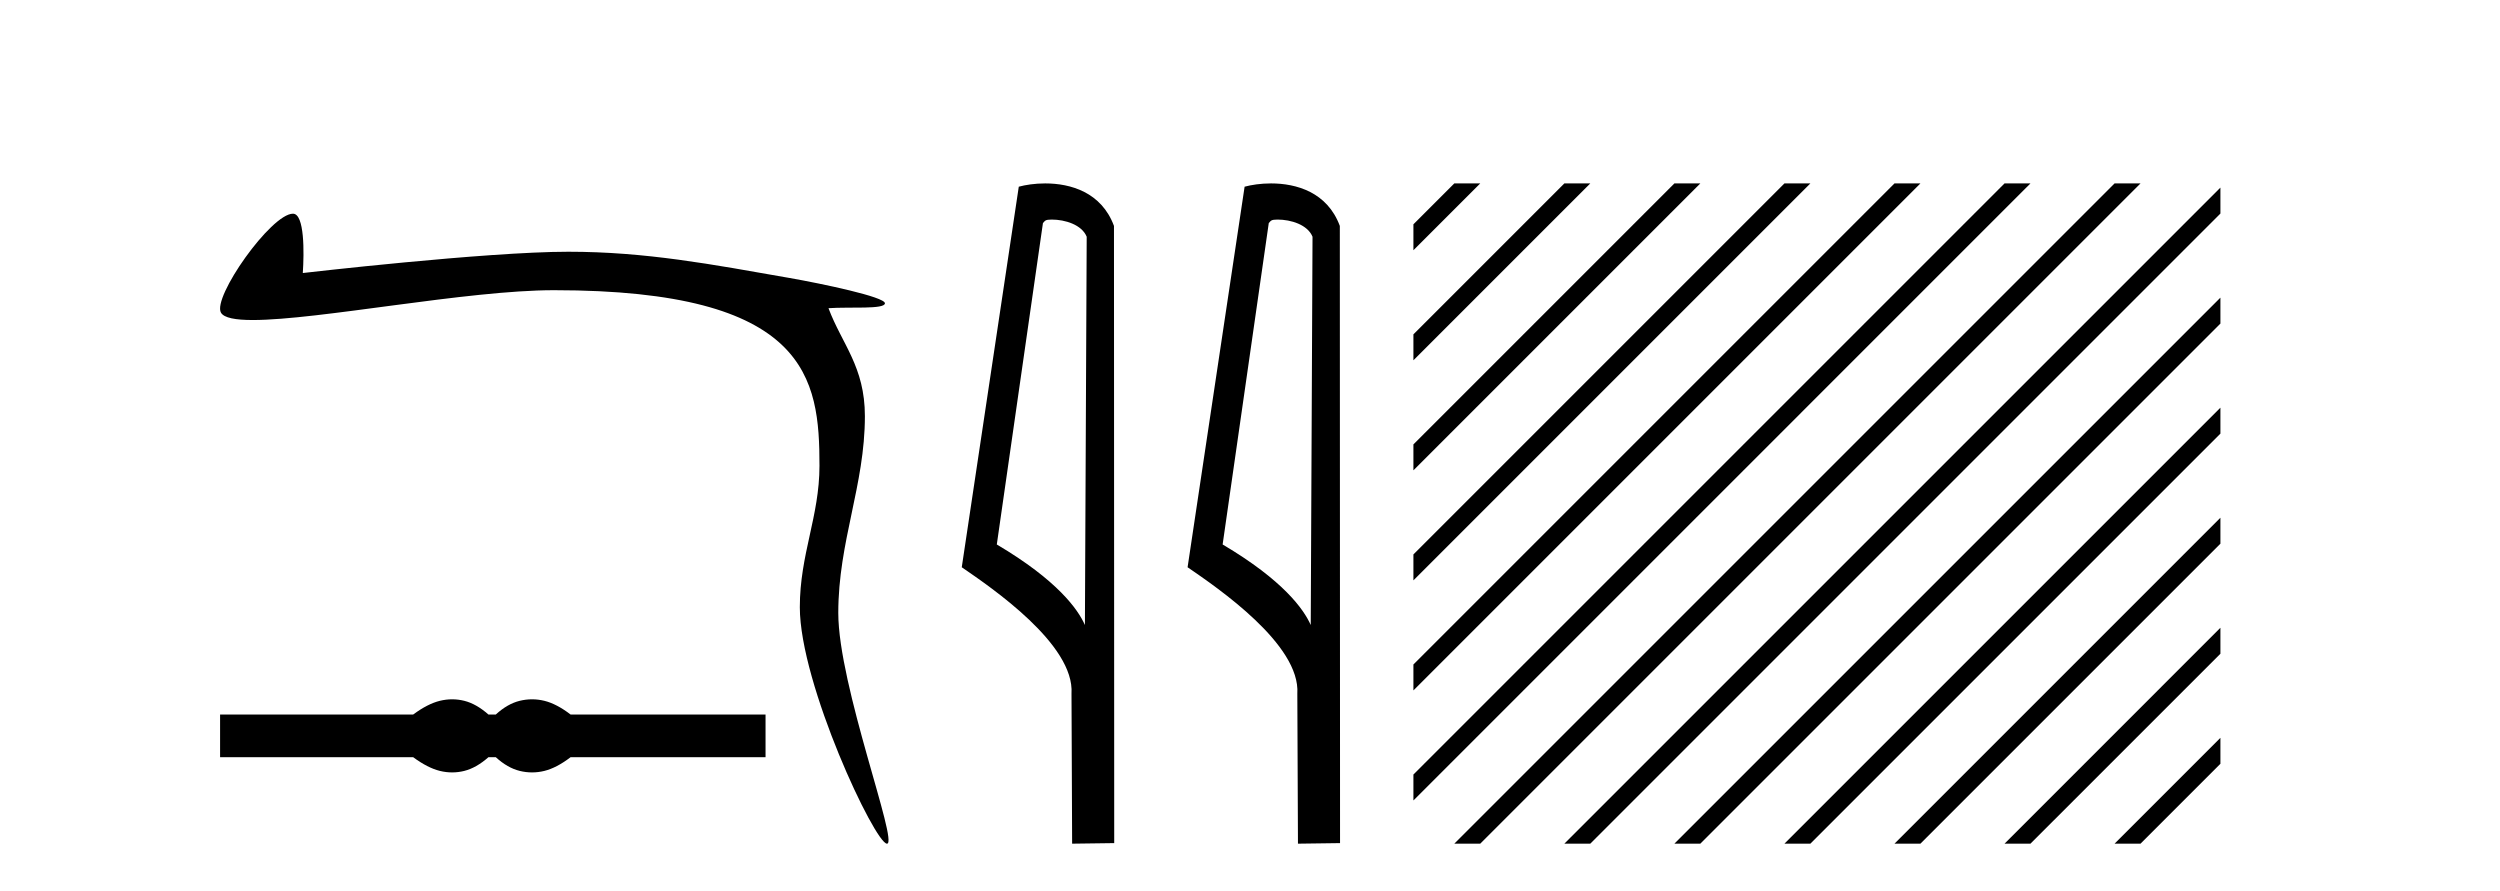
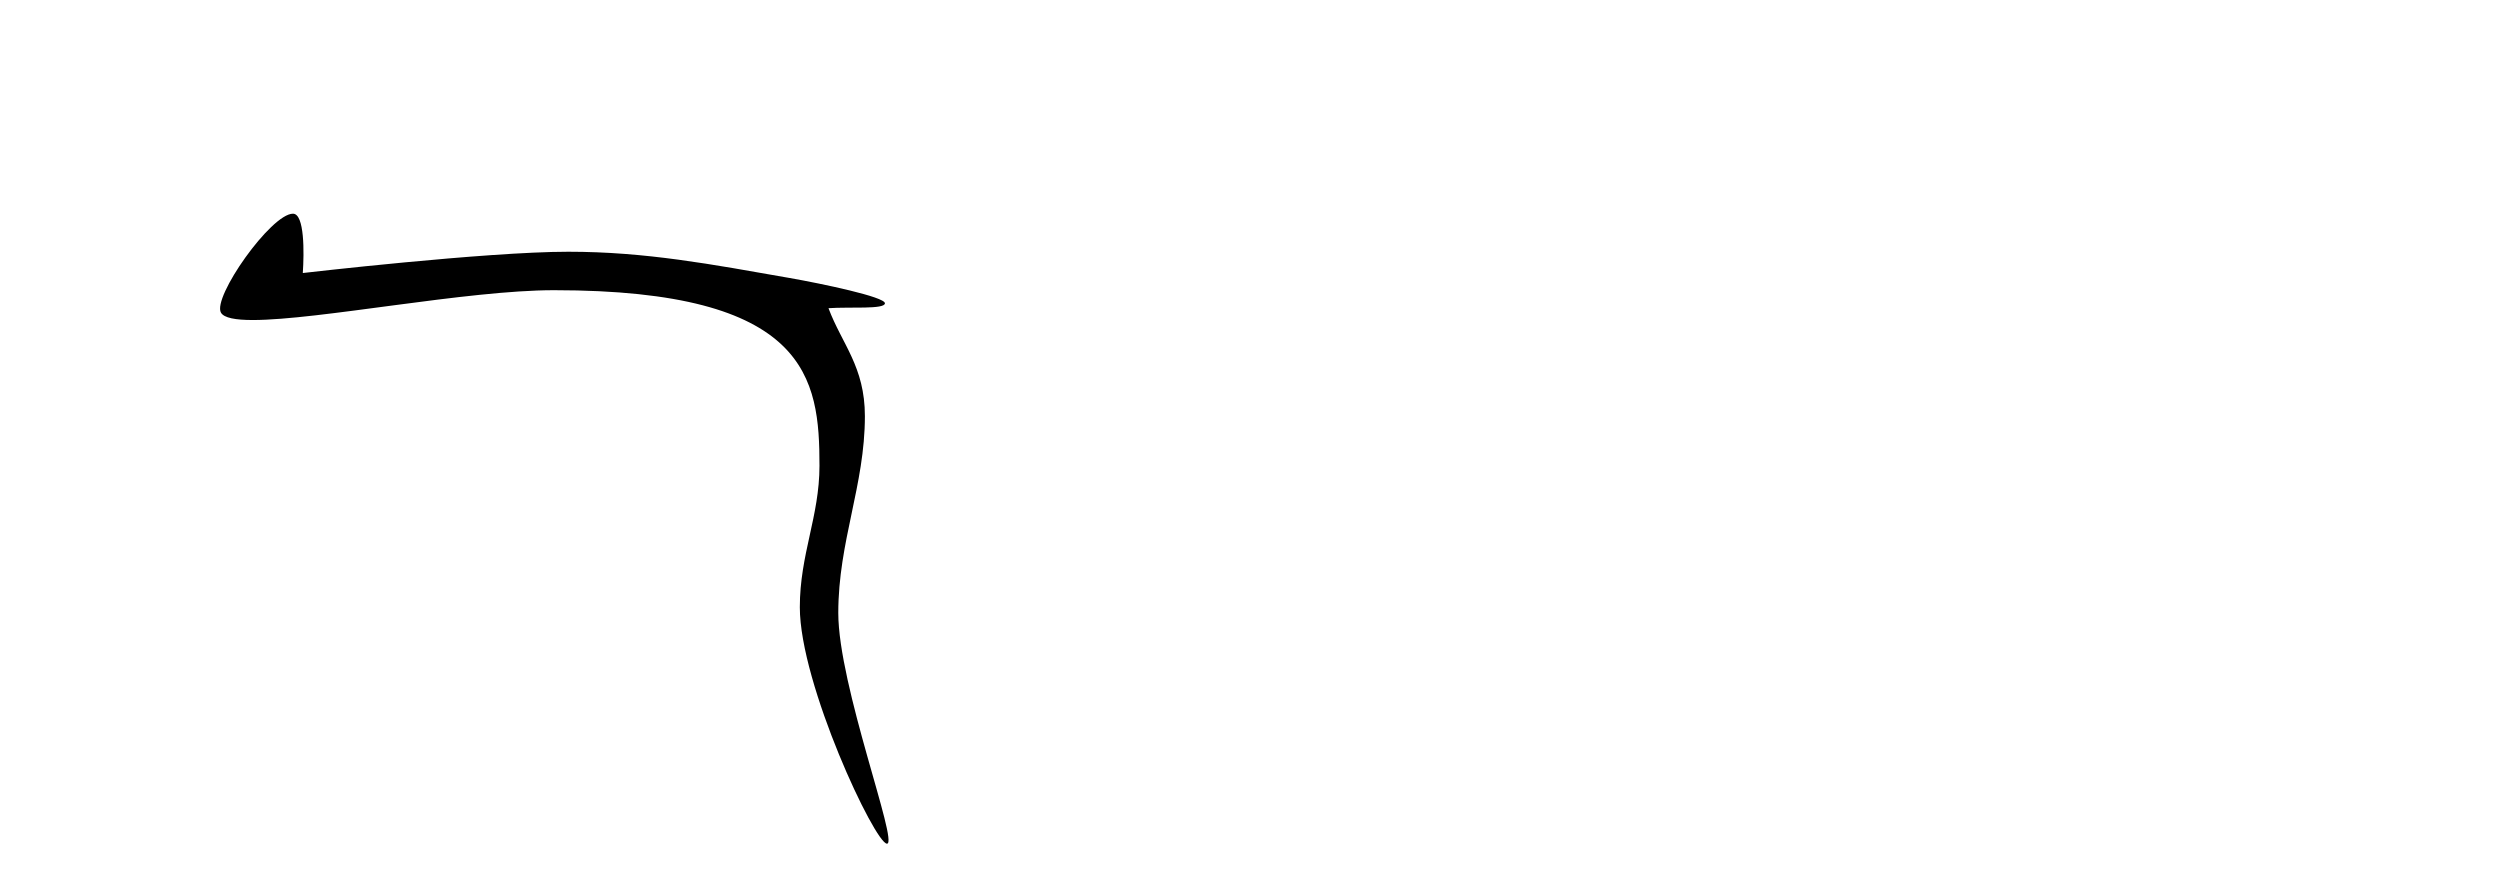
<svg xmlns="http://www.w3.org/2000/svg" width="115.0" height="41.0">
  <path d="M 13.477 9.83 C 12.468 9.83 9.757 13.677 10.165 14.384 C 10.305 14.625 10.833 14.721 11.629 14.721 C 14.642 14.721 21.482 13.349 25.483 13.349 C 37.186 13.349 37.696 17.399 37.696 21.422 C 37.696 23.76 36.792 25.494 36.792 27.933 C 36.792 31.472 40.252 38.809 40.801 38.809 C 41.349 38.809 38.561 31.535 38.561 28.196 C 38.561 24.901 39.785 22.328 39.785 19.145 C 39.785 16.863 38.731 15.833 38.11 14.177 C 39.076 14.108 40.707 14.242 40.707 13.951 C 40.707 13.657 37.836 13.054 36.303 12.784 C 32.73 12.157 29.7 11.58 26.142 11.58 C 22.357 11.58 13.929 12.559 13.929 12.559 C 13.992 11.624 14.013 9.83 13.477 9.83 Z" style="fill:#000000;stroke:none" />
-   <path d="M 20.798 32.168 C 20.612 32.168 20.424 32.191 20.235 32.237 C 19.858 32.33 19.449 32.54 19.007 32.867 L 10.124 32.867 L 10.124 34.832 L 19.007 34.832 C 19.449 35.159 19.858 35.369 20.235 35.462 C 20.424 35.508 20.612 35.531 20.798 35.531 C 20.985 35.531 21.171 35.508 21.356 35.462 C 21.726 35.369 22.097 35.159 22.467 34.832 L 22.808 34.832 C 23.164 35.159 23.531 35.369 23.908 35.462 C 24.097 35.508 24.285 35.531 24.474 35.531 C 24.663 35.531 24.851 35.508 25.04 35.462 C 25.417 35.369 25.819 35.159 26.246 34.832 L 35.215 34.832 L 35.215 32.867 L 26.246 32.867 C 25.819 32.54 25.417 32.33 25.04 32.237 C 24.851 32.191 24.663 32.168 24.474 32.168 C 24.285 32.168 24.097 32.191 23.908 32.237 C 23.531 32.33 23.164 32.54 22.808 32.867 L 22.467 32.867 C 22.097 32.54 21.726 32.33 21.356 32.237 C 21.171 32.191 20.985 32.168 20.798 32.168 Z" style="fill:#000000;stroke:none" />
-   <path d="M 48.376 10.1 C 49 10.1 49.765 10.34 49.988 10.89 L 49.906 28.751 L 49.906 28.751 C 49.589 28.034 48.648 26.699 45.853 25.046 L 47.975 10.263 C 48.074 10.157 48.072 10.1 48.376 10.1 ZM 49.906 28.751 L 49.906 28.751 C 49.906 28.751 49.906 28.751 49.906 28.751 L 49.906 28.751 L 49.906 28.751 ZM 48.079 8.437 C 47.601 8.437 47.169 8.505 46.864 8.588 L 44.241 26.094 C 45.628 27.044 49.441 29.648 49.289 31.91 L 49.318 38.809 L 51.254 38.783 L 51.243 10.393 C 50.667 8.837 49.237 8.437 48.079 8.437 Z" style="fill:#000000;stroke:none" />
-   <path d="M 58.764 10.1 C 59.389 10.1 60.153 10.34 60.376 10.89 L 60.294 28.751 L 60.294 28.751 C 59.977 28.034 59.036 26.699 56.241 25.046 L 58.363 10.263 C 58.463 10.157 58.46 10.1 58.764 10.1 ZM 60.294 28.751 L 60.294 28.751 C 60.294 28.751 60.294 28.751 60.294 28.751 L 60.294 28.751 L 60.294 28.751 ZM 58.467 8.437 C 57.989 8.437 57.557 8.505 57.252 8.588 L 54.629 26.094 C 56.016 27.044 59.83 29.648 59.677 31.91 L 59.706 38.809 L 61.642 38.783 L 61.632 10.393 C 61.056 8.837 59.625 8.437 58.467 8.437 Z" style="fill:#000000;stroke:none" />
-   <path d="M 66.898 8.437 L 65.017 10.318 L 65.017 11.511 L 67.793 8.735 L 68.091 8.437 ZM 71.96 8.437 L 65.017 15.38 L 65.017 16.573 L 72.855 8.735 L 73.153 8.437 ZM 77.022 8.437 L 65.017 20.442 L 65.017 21.635 L 77.917 8.735 L 78.215 8.437 ZM 82.084 8.437 L 65.017 25.504 L 65.017 26.697 L 82.979 8.735 L 83.277 8.437 ZM 87.146 8.437 L 65.017 30.566 L 65.017 31.759 L 88.041 8.735 L 88.339 8.437 ZM 92.208 8.437 L 65.017 35.628 L 65.017 36.821 L 93.103 8.735 L 93.401 8.437 ZM 97.27 8.437 L 67.196 38.511 L 66.898 38.809 L 68.091 38.809 L 98.165 8.735 L 98.464 8.437 ZM 102.139 8.63 L 72.258 38.511 L 71.96 38.809 L 73.153 38.809 L 102.139 9.823 L 102.139 8.63 ZM 102.139 13.692 L 77.32 38.511 L 77.022 38.809 L 78.215 38.809 L 102.139 14.885 L 102.139 13.692 ZM 102.139 18.754 L 82.382 38.511 L 82.084 38.809 L 83.277 38.809 L 102.139 19.947 L 102.139 18.754 ZM 102.139 23.816 L 87.445 38.511 L 87.146 38.809 L 88.339 38.809 L 102.139 25.01 L 102.139 23.816 ZM 102.139 28.878 L 92.507 38.511 L 92.208 38.809 L 93.401 38.809 L 102.139 30.072 L 102.139 28.878 ZM 102.139 33.941 L 97.569 38.511 L 97.27 38.809 L 98.464 38.809 L 102.139 35.134 L 102.139 33.941 Z" style="fill:#000000;stroke:none" />
</svg>